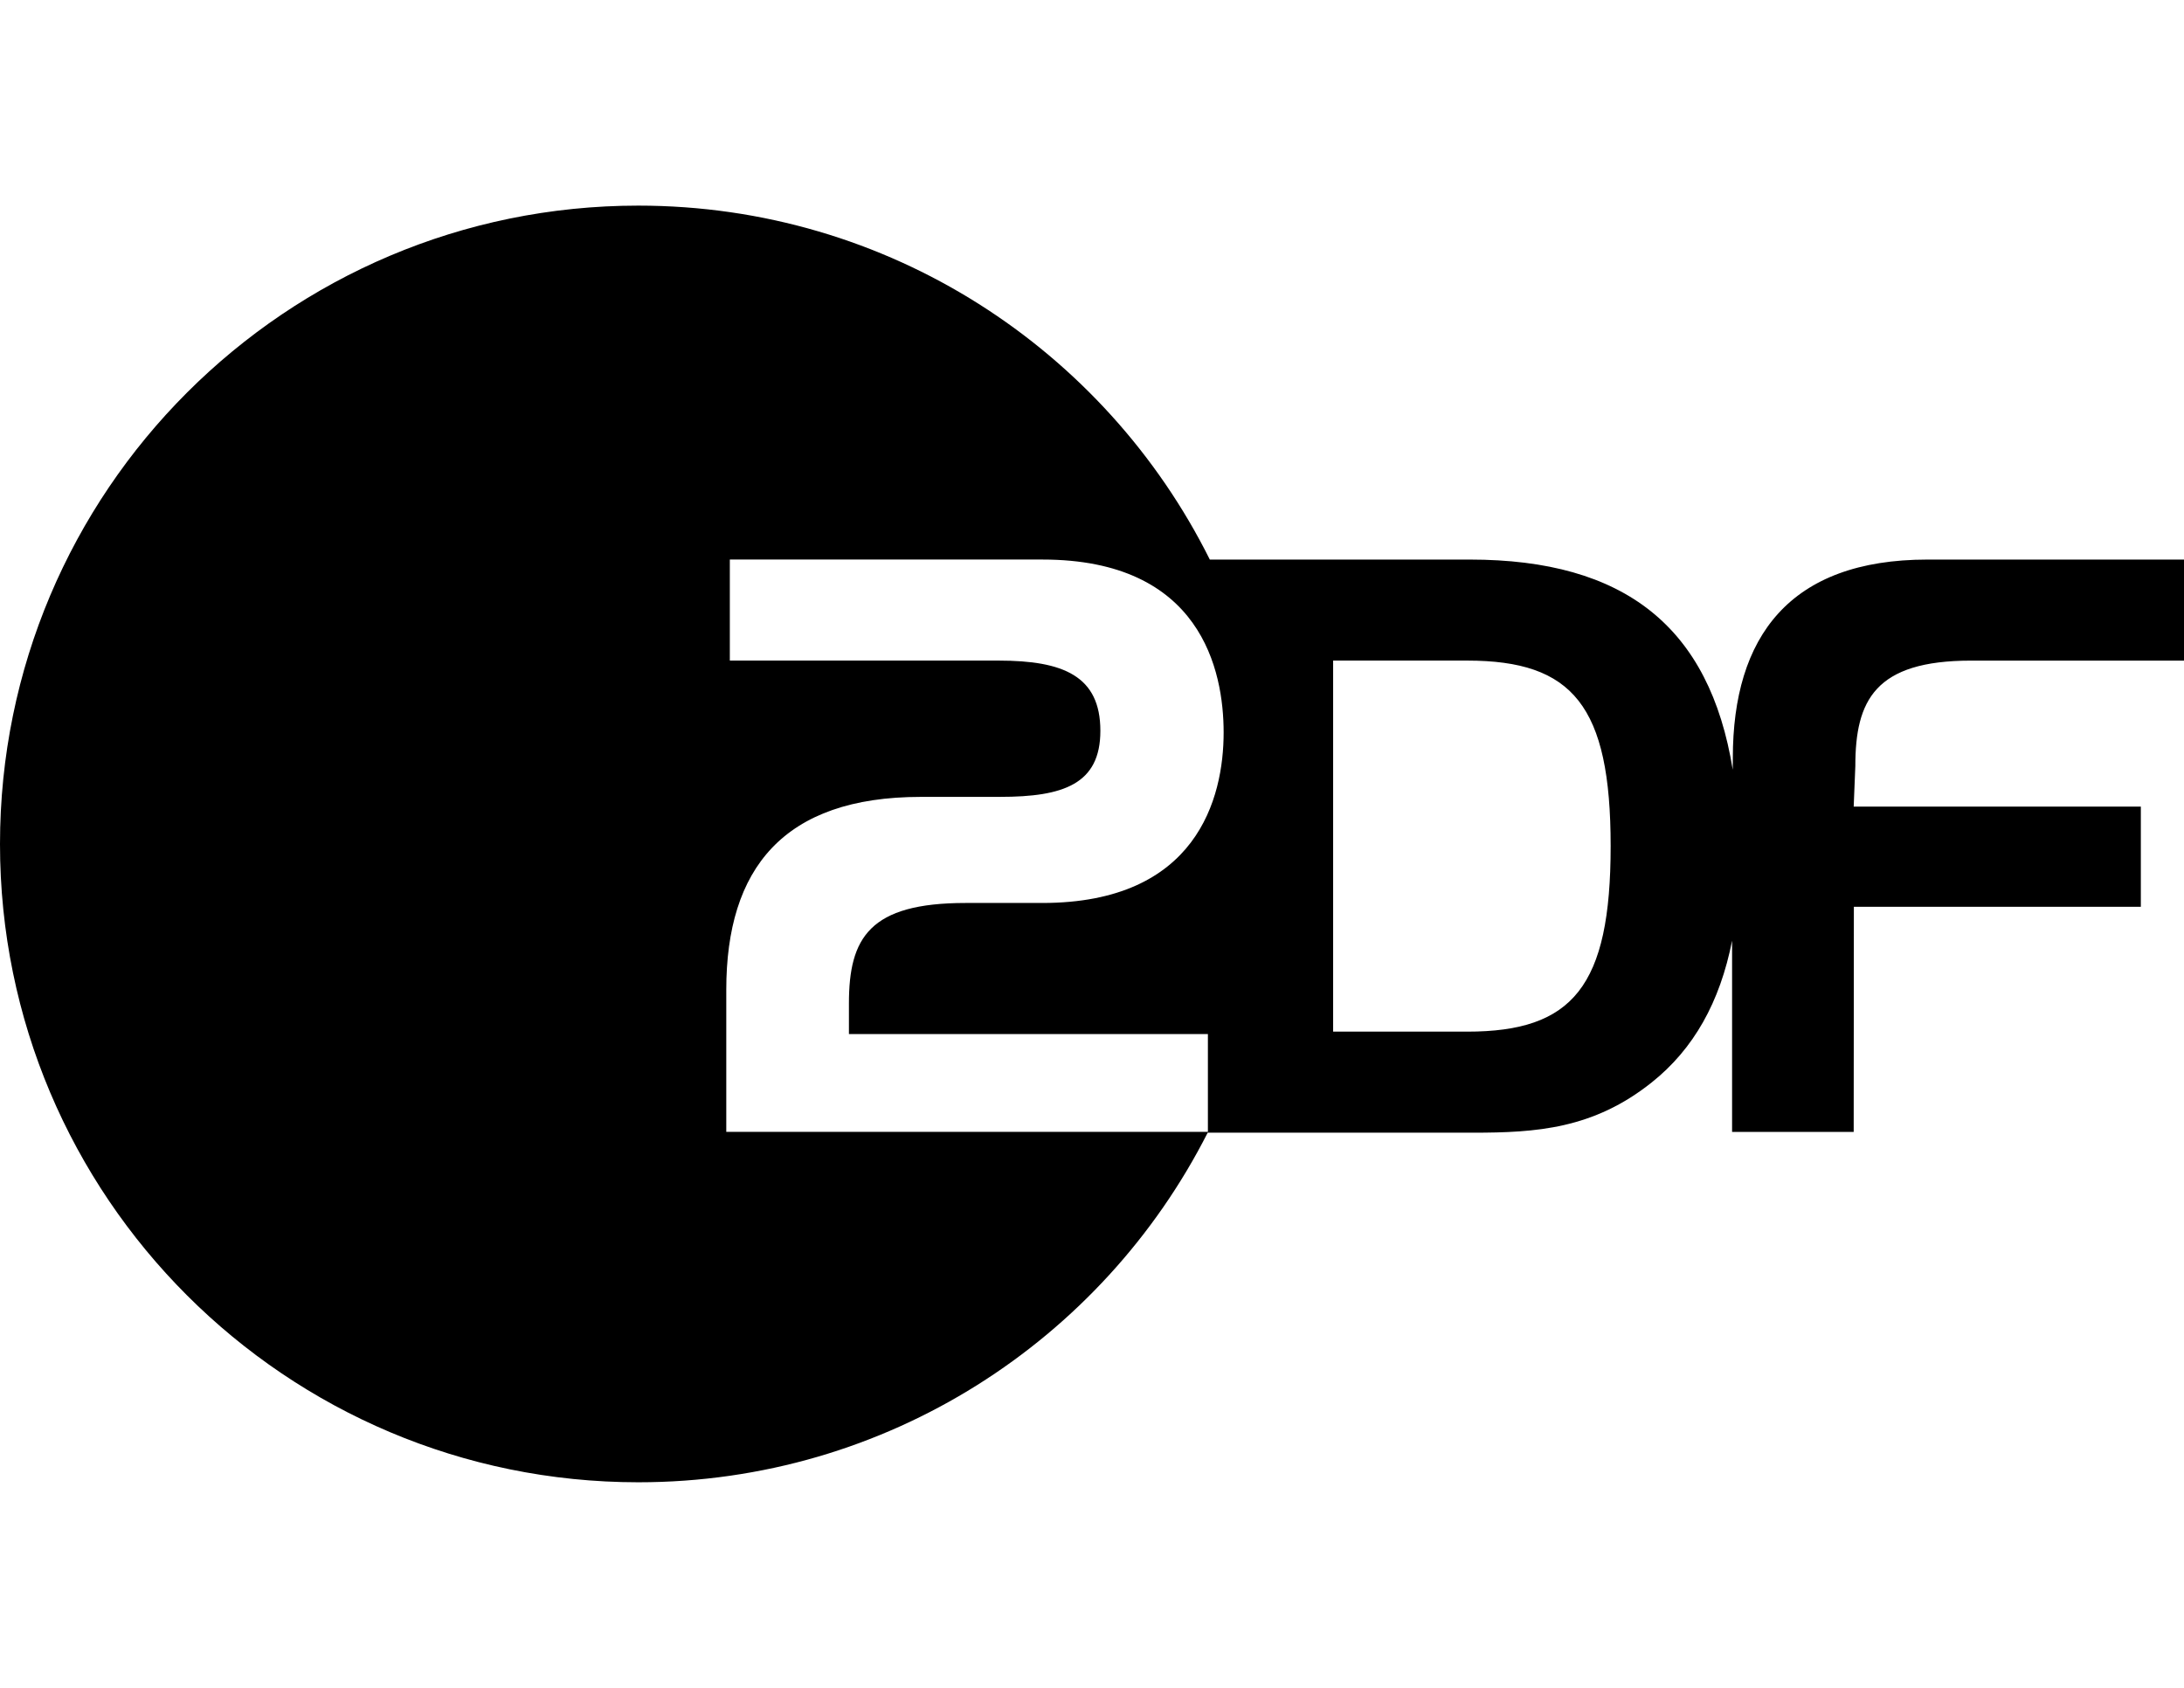
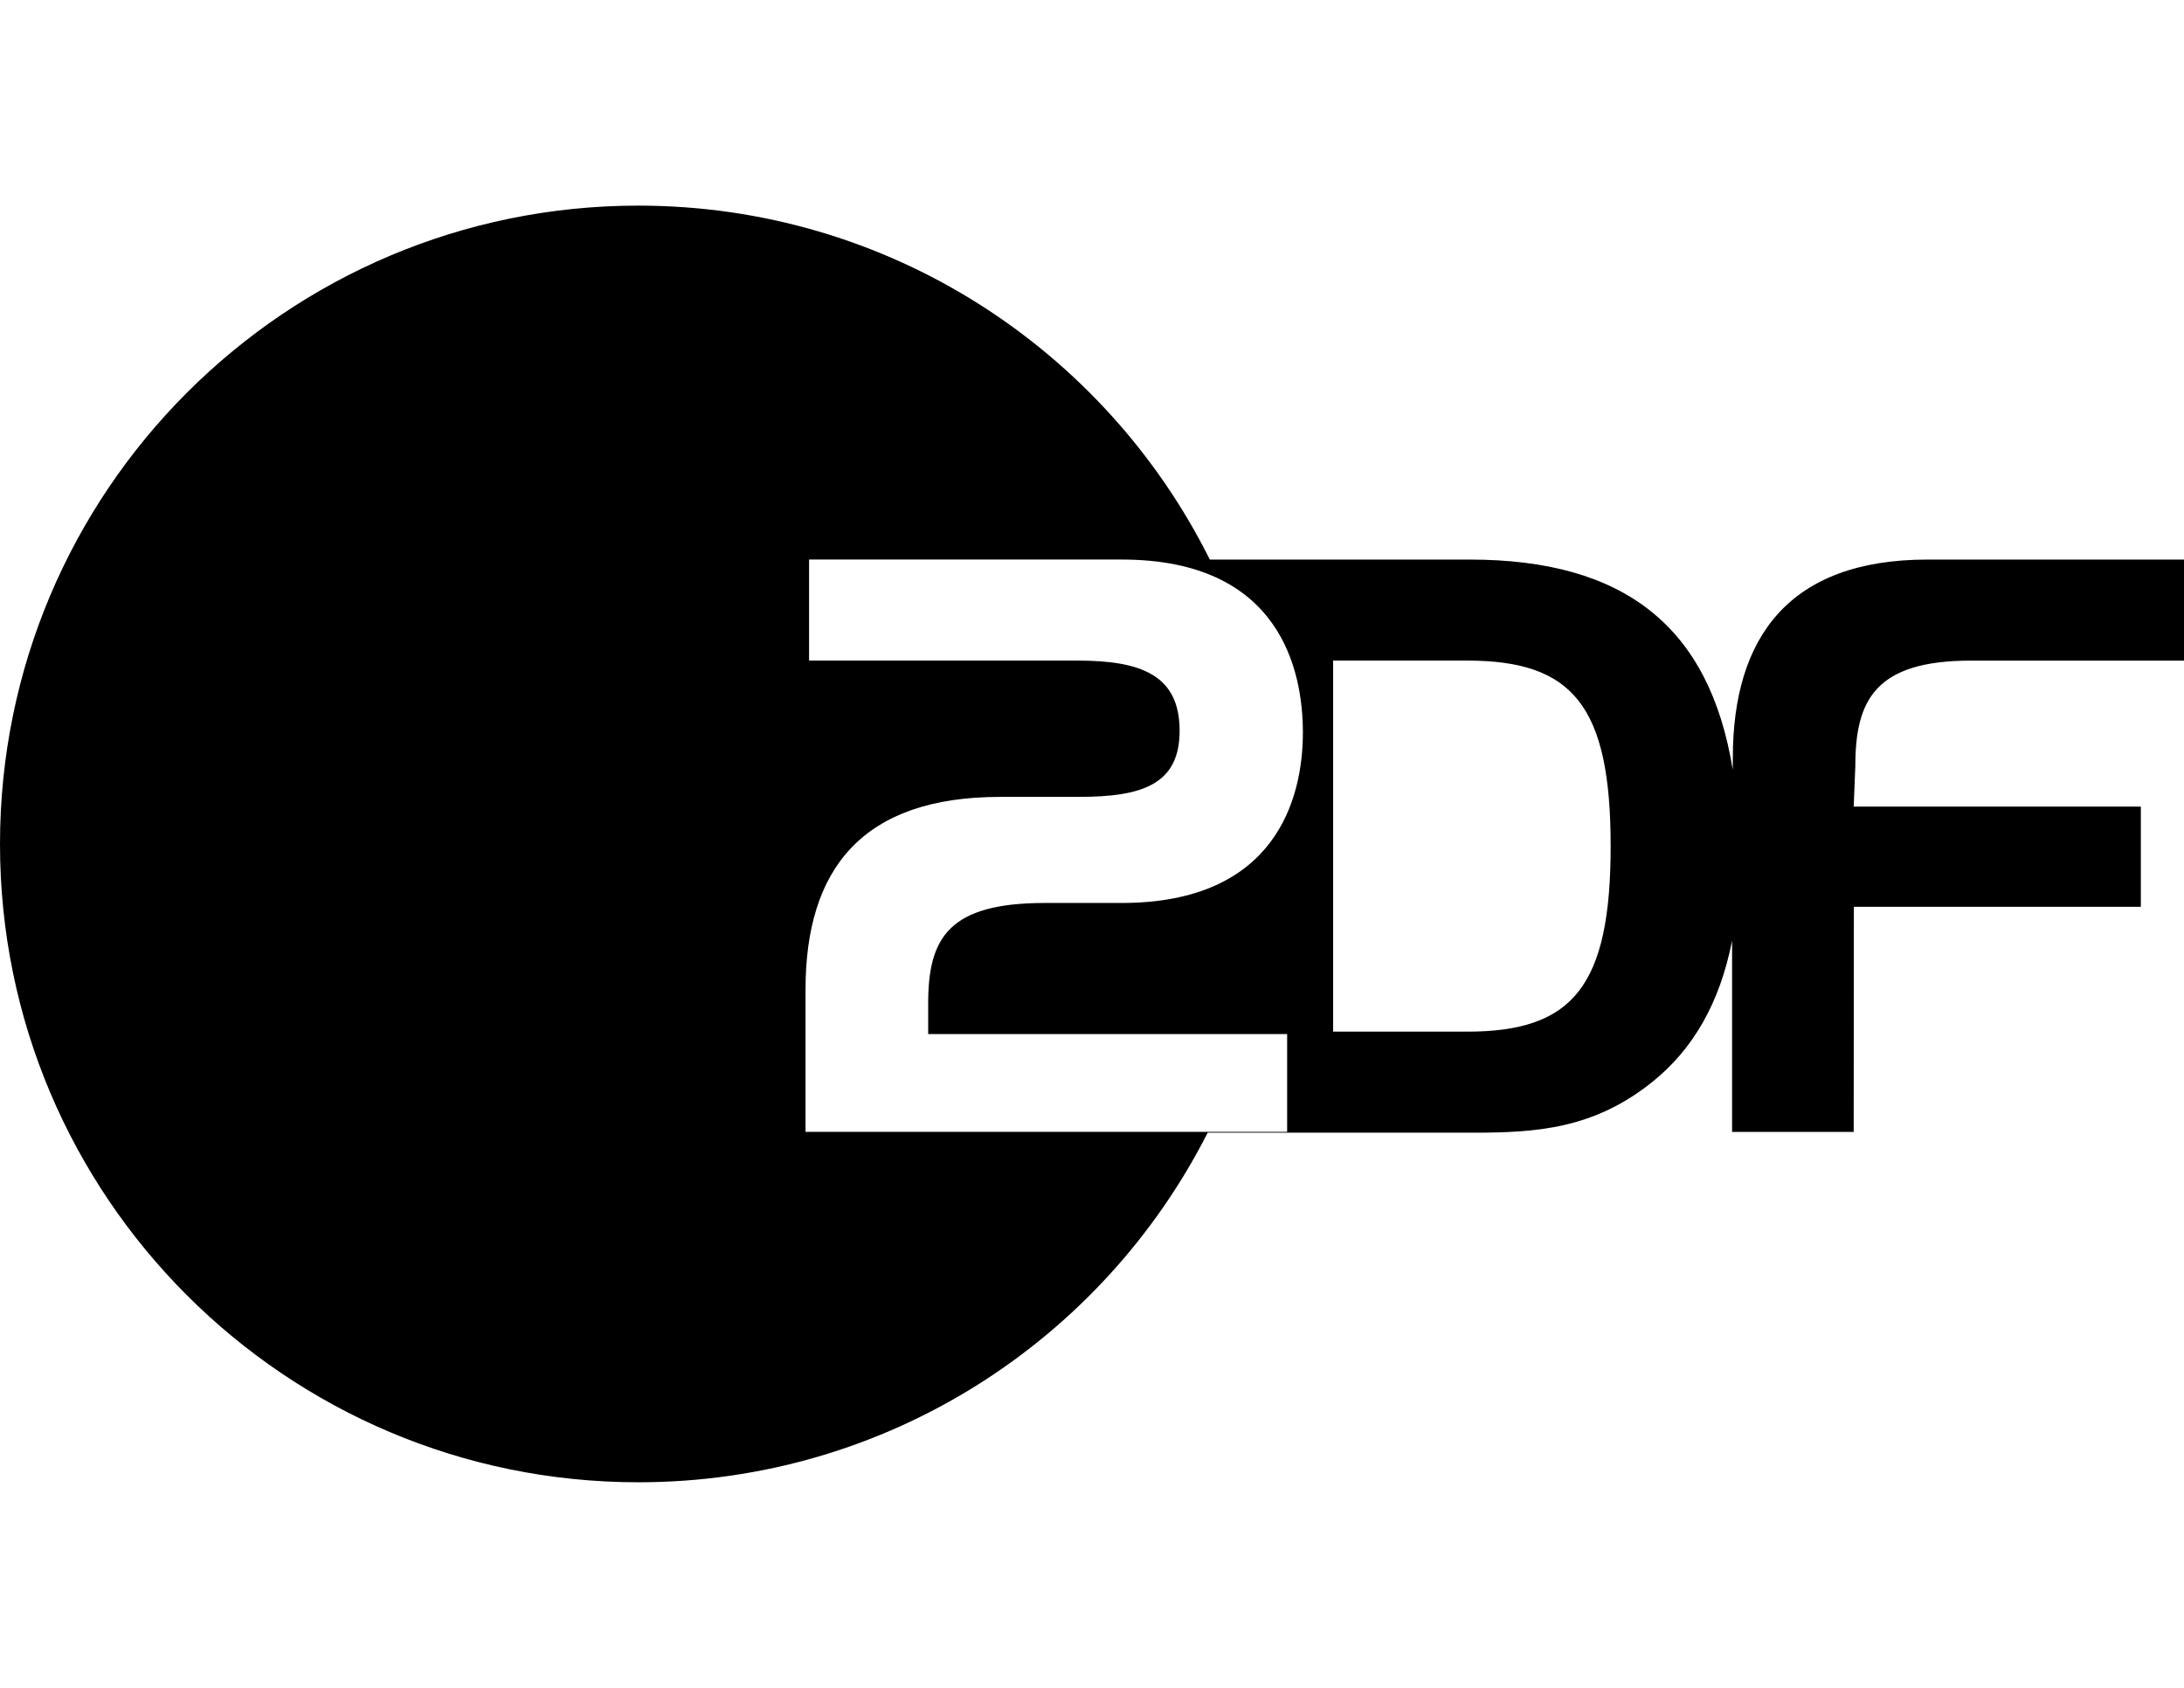
<svg xmlns="http://www.w3.org/2000/svg" id="Layer_1" version="1.1" viewBox="0 0 88 68">
  <defs>
    <style>
      .st0 {
        fill-rule: evenodd;
      }
    </style>
  </defs>
-   <path class="st0" d="M53.716,41.563h5.406c4.248,0,5.776-1.82,5.776-7.475,0-5.656-1.528-7.474-5.776-7.474h-5.406v14.948ZM88,26.615h-8.582c-3.865,0-4.661,1.599-4.661,4.247l-.066,1.634h11.57v4.037h-11.563l-.007,9.07h-4.9v-7.705c-.489,2.479-1.551,4.368-3.24,5.712-2.35,1.872-4.645,2.024-7.203,2.024h-10.687c-4.242,8.358-12.914,14.084-22.942,14.084C11.52,59.716,0,48.209,0,34.006,0,19.799,11.52,8.284,25.718,8.284c10.087,0,18.814,5.806,23.029,14.26h10.477c6.251,0,9.663,2.723,10.593,8.466l.004-.477c0-4.877,2.283-7.989,7.842-7.989h10.337v4.071h-0ZM40.299,32.105h-3.193c-5.551,0-7.842,2.898-7.842,7.768v5.728h19.406v-3.941h-14.464v-1.237c0-2.646.833-4.044,4.701-4.044h3.091c6.222,0,7.306-4.212,7.306-6.867,0-2.495-.905-6.969-7.297-6.969h-12.6v4.071h10.831c2.603,0,4.099.618,4.099,2.829,0,2.152-1.496,2.661-4.038,2.661Z" />
+   <path class="st0" d="M53.716,41.563h5.406c4.248,0,5.776-1.82,5.776-7.475,0-5.656-1.528-7.474-5.776-7.474h-5.406v14.948ZM88,26.615h-8.582c-3.865,0-4.661,1.599-4.661,4.247l-.066,1.634h11.57v4.037h-11.563l-.007,9.07h-4.9v-7.705c-.489,2.479-1.551,4.368-3.24,5.712-2.35,1.872-4.645,2.024-7.203,2.024h-10.687c-4.242,8.358-12.914,14.084-22.942,14.084C11.52,59.716,0,48.209,0,34.006,0,19.799,11.52,8.284,25.718,8.284c10.087,0,18.814,5.806,23.029,14.26h10.477c6.251,0,9.663,2.723,10.593,8.466l.004-.477c0-4.877,2.283-7.989,7.842-7.989h10.337v4.071h-0ZM40.299,32.105c-5.551,0-7.842,2.898-7.842,7.768v5.728h19.406v-3.941h-14.464v-1.237c0-2.646.833-4.044,4.701-4.044h3.091c6.222,0,7.306-4.212,7.306-6.867,0-2.495-.905-6.969-7.297-6.969h-12.6v4.071h10.831c2.603,0,4.099.618,4.099,2.829,0,2.152-1.496,2.661-4.038,2.661Z" />
</svg>